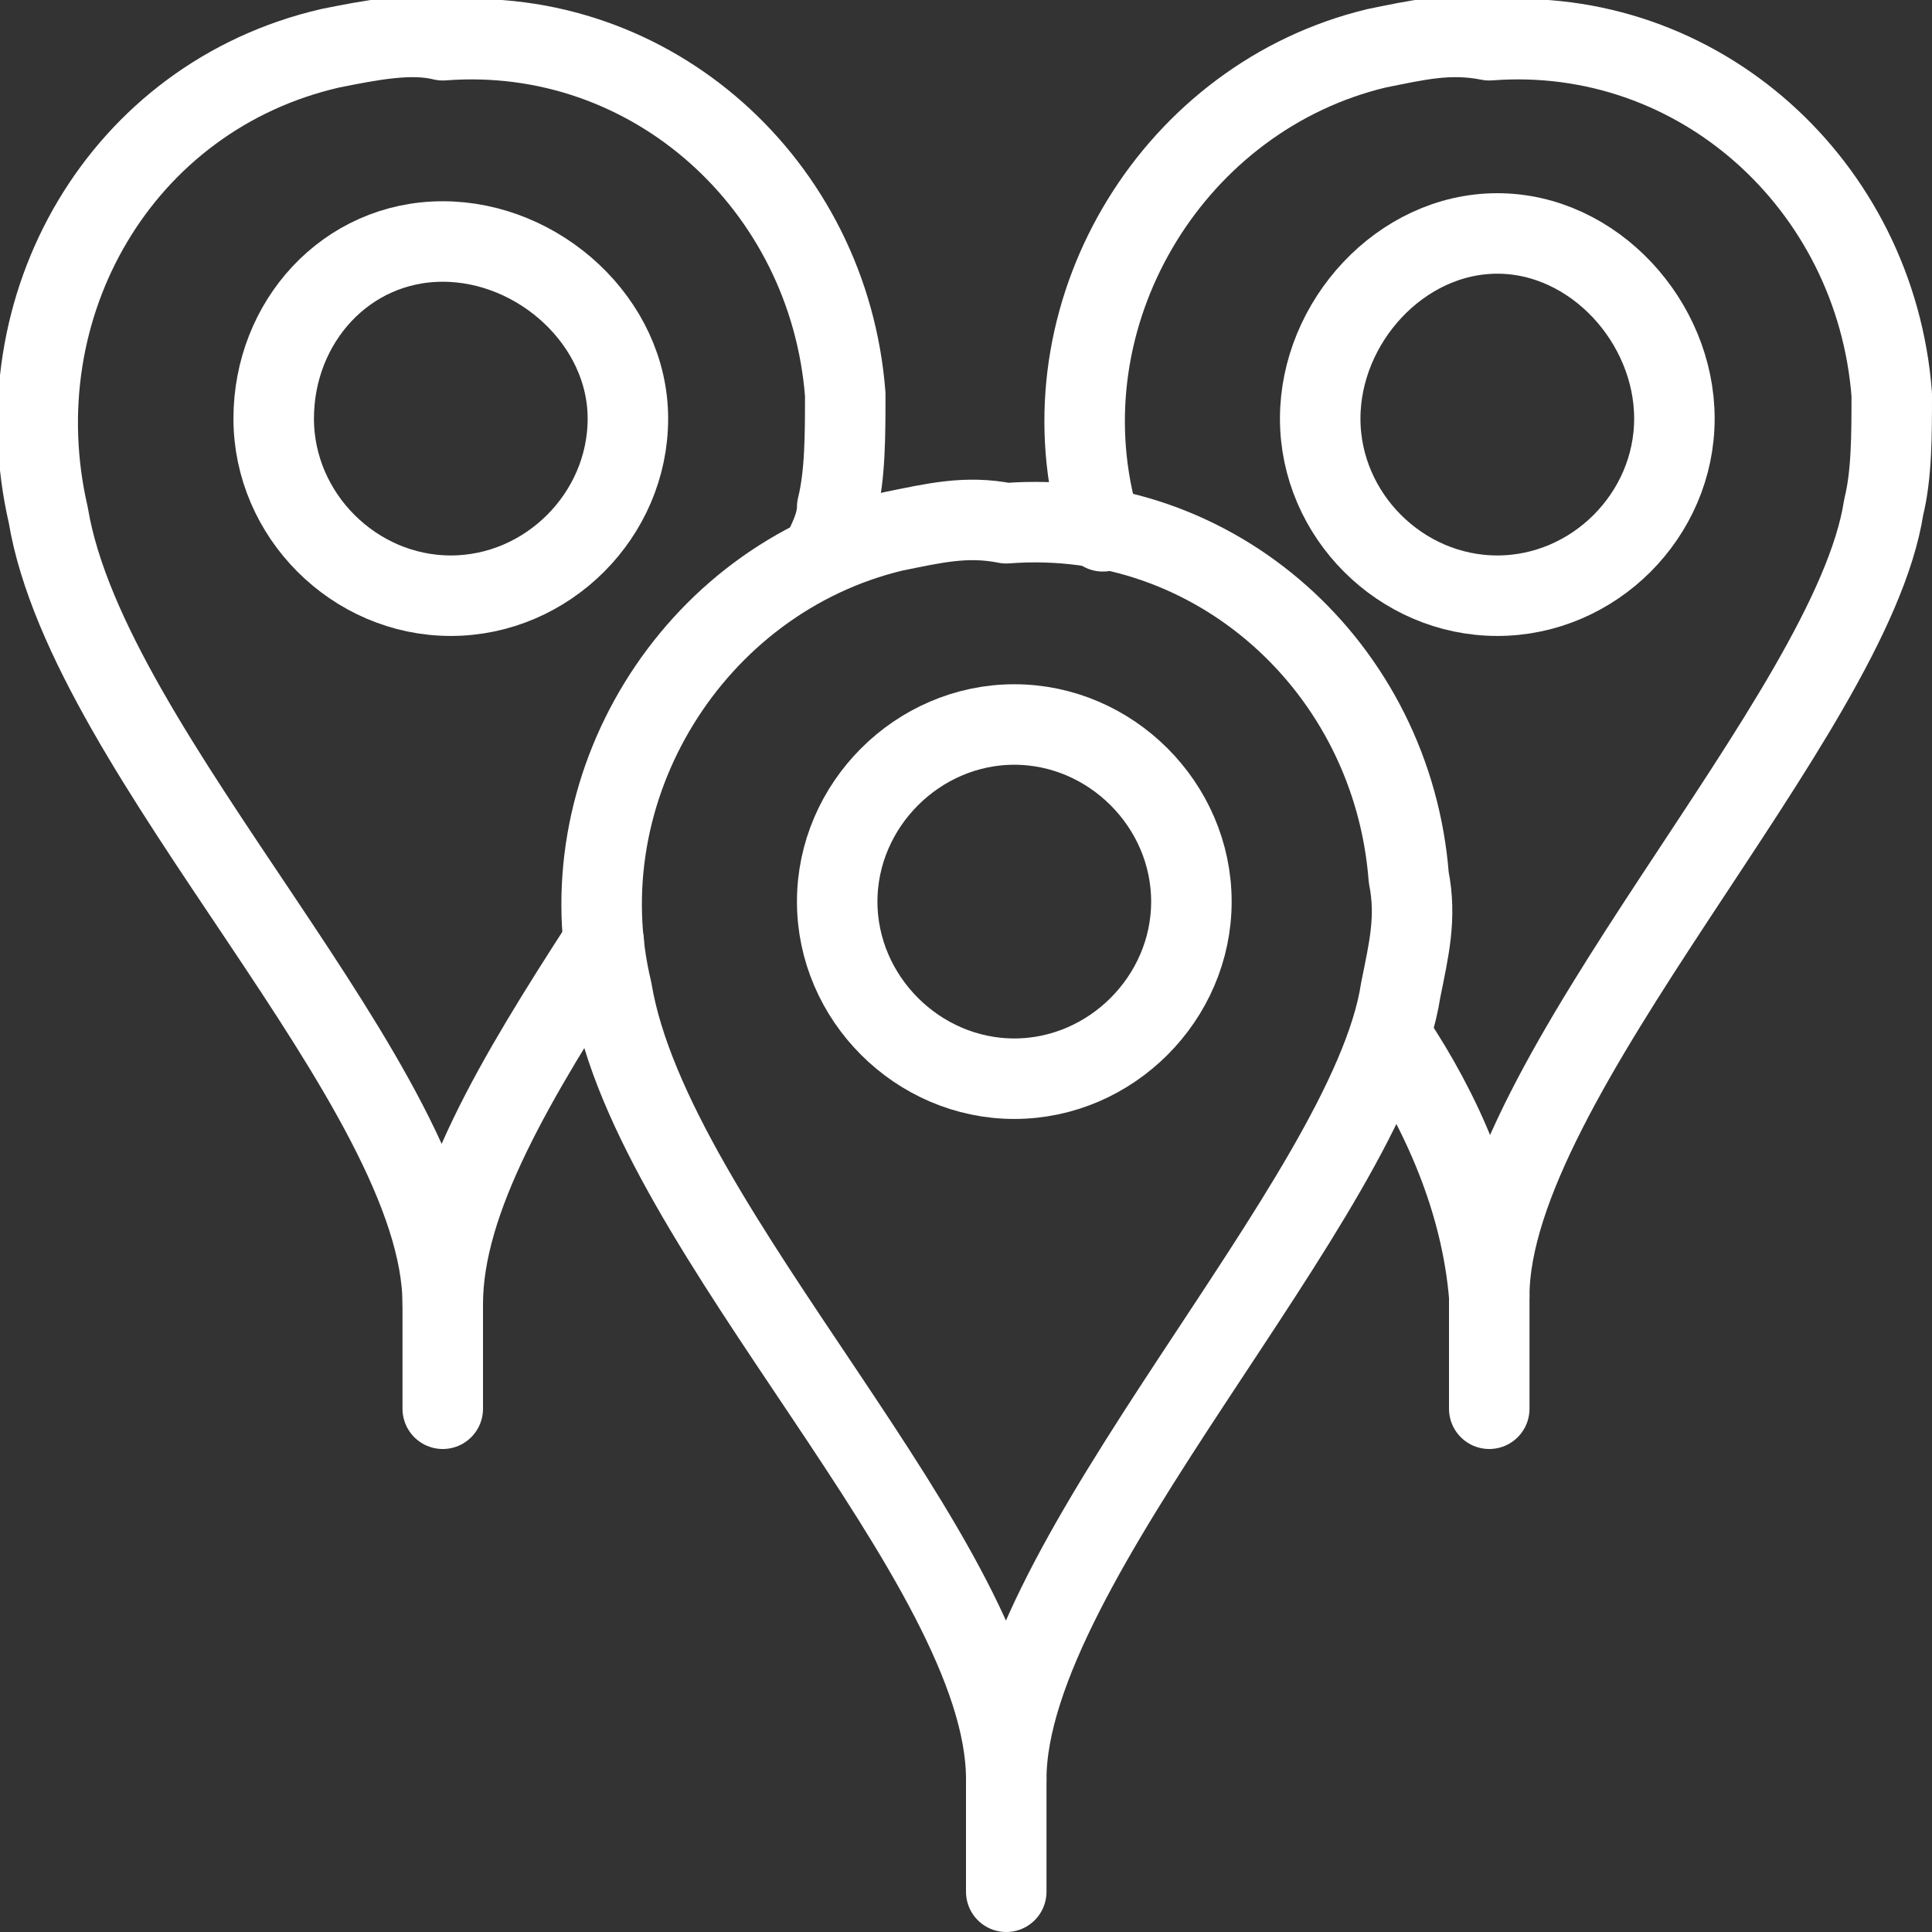
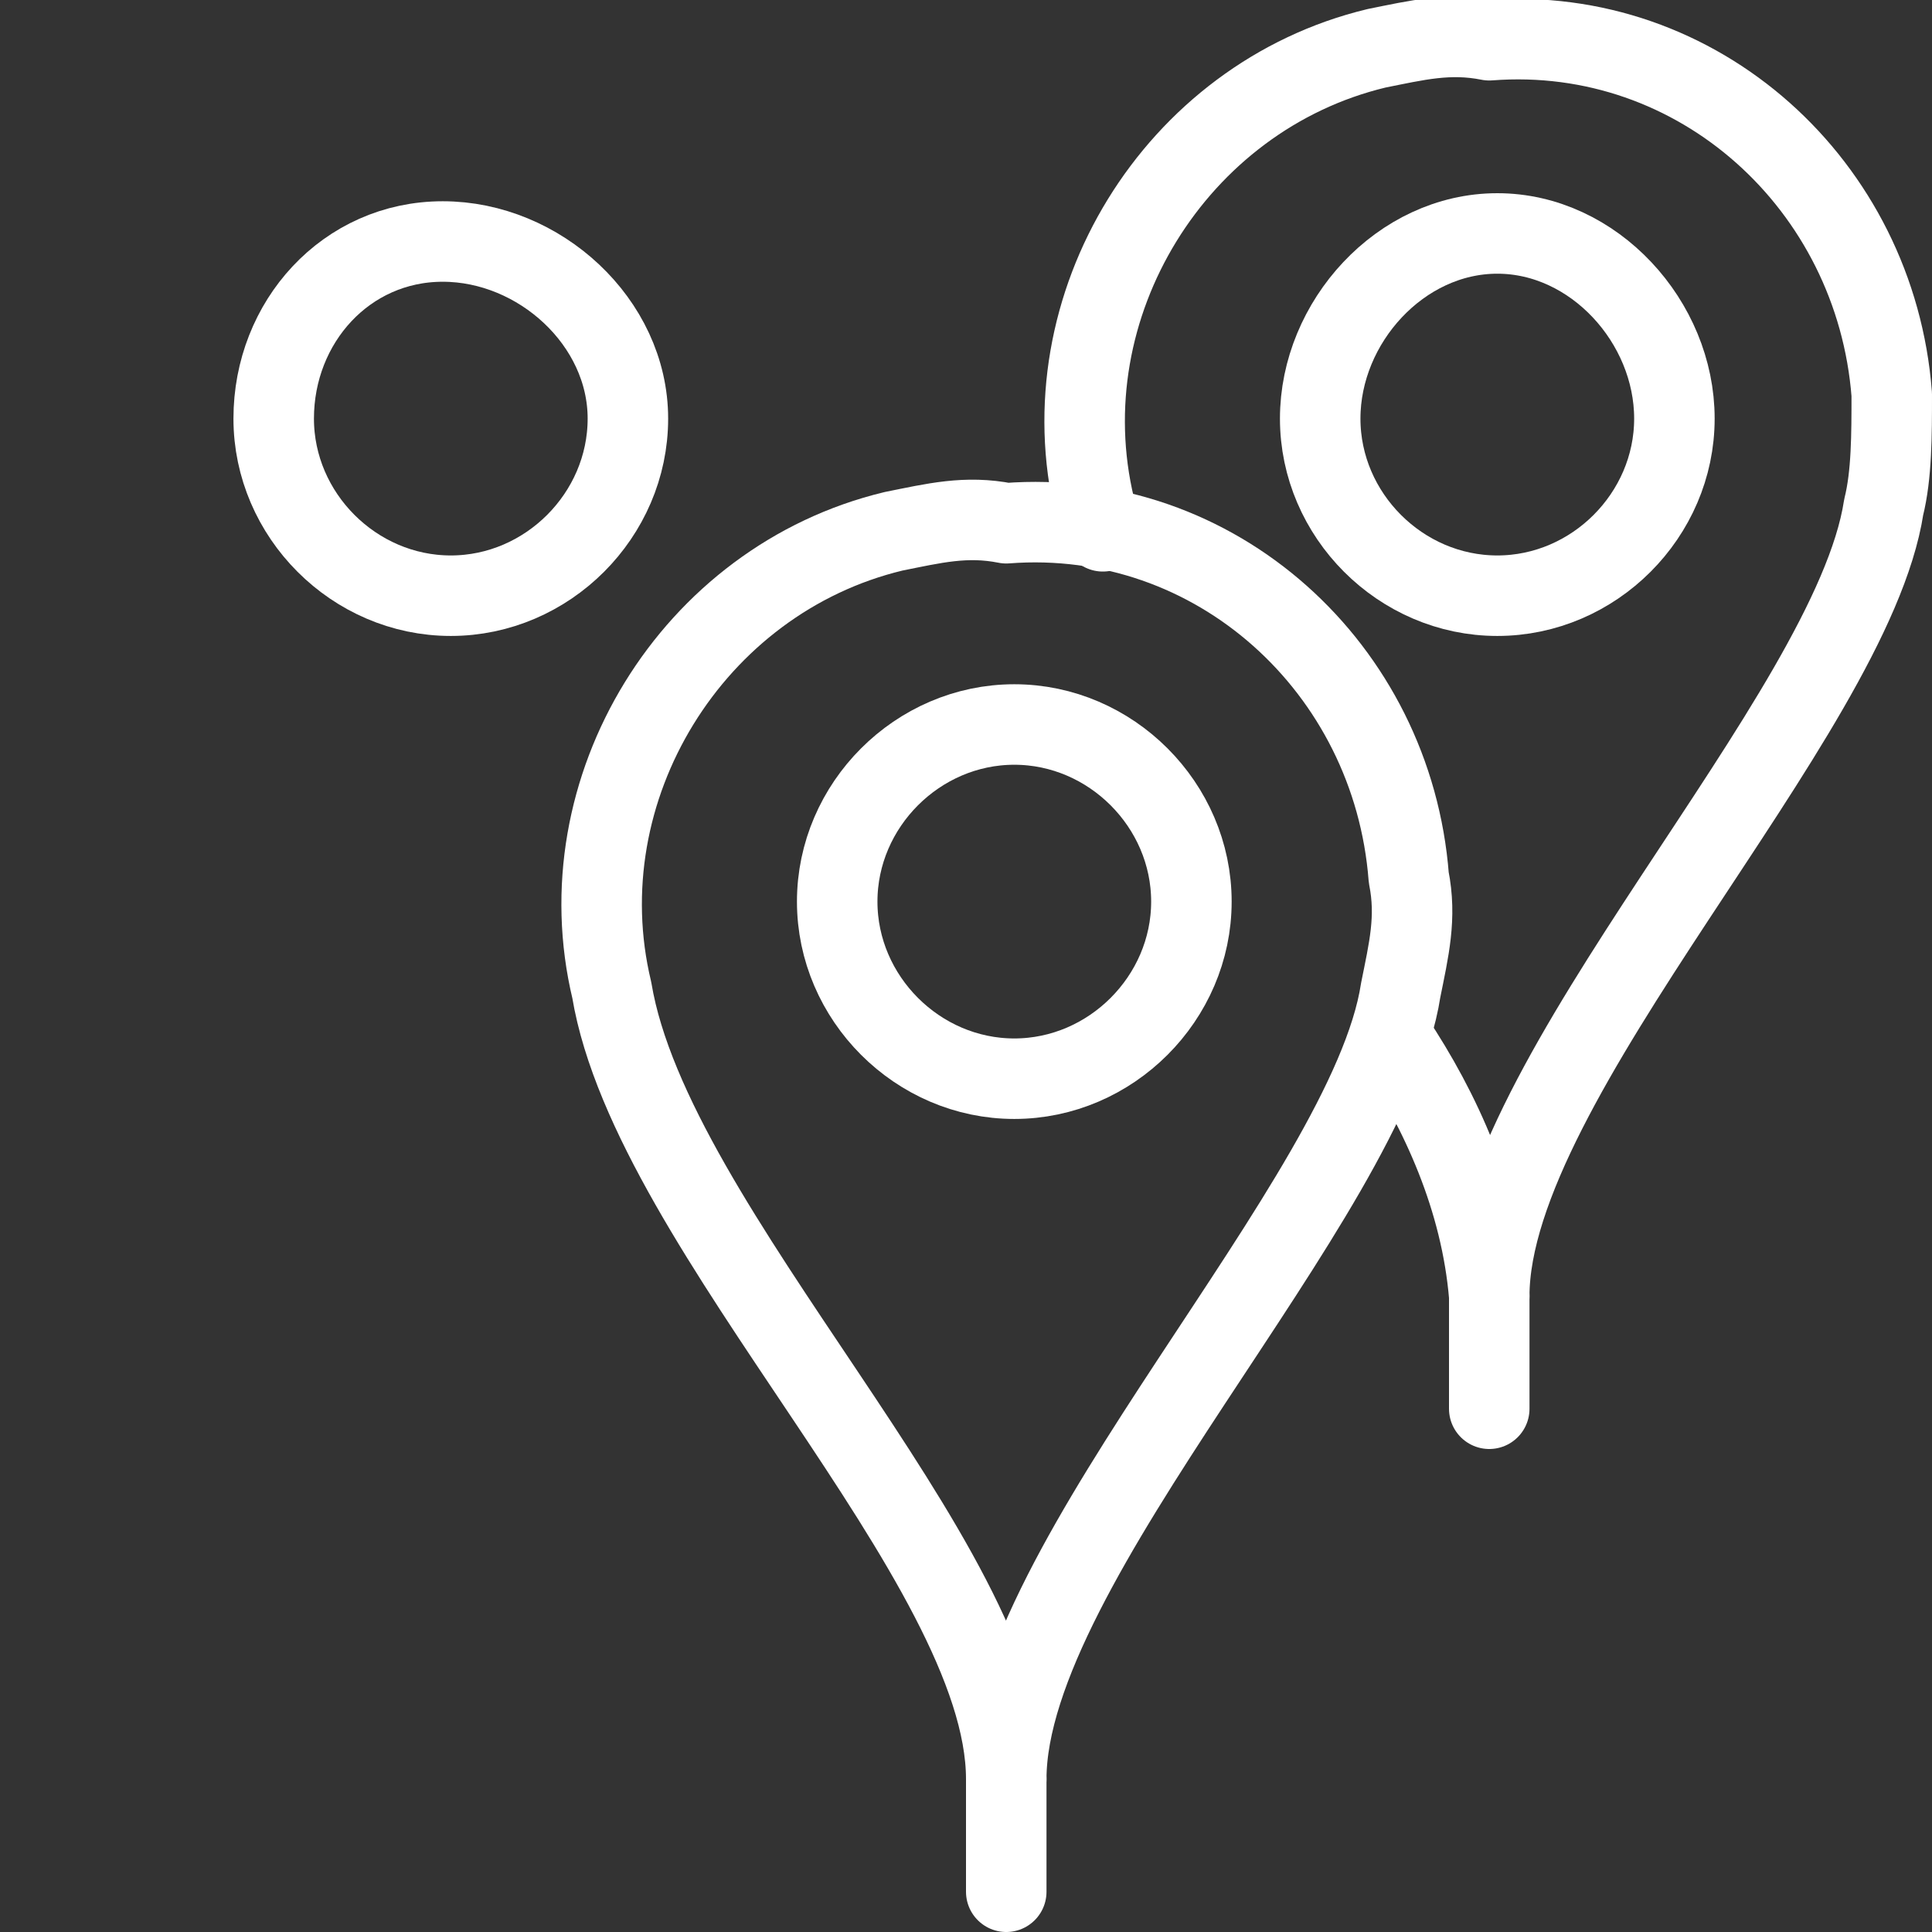
<svg xmlns="http://www.w3.org/2000/svg" version="1.1" id="Ebene_1" x="0px" y="0px" viewBox="0 0 24 24" style="enable-background:new 0 0 24 24;" xml:space="preserve">
  <rect x="0" y="0" width="24" height="24" fill="#333333" stroke="none" />
  <style type="text/css">
	.st0{fill:none;stroke:#FFFFFF;stroke-linecap:round;stroke-linejoin:round;}
</style>
  <title>trip-pin-multiple</title>
  <line class="st0" x1="12.5" y1="22.1" x2="12.5" y2="23.5" />
  <path class="st0" d="M17.4,12.3c-0.4,2.6-4.9,7.1-4.9,9.8c0-2.7-4.4-6.8-4.9-9.8c-0.6-2.5,1-5.1,3.5-5.7c0.5-0.1,0.9-0.2,1.4-0.1  c2.6-0.2,4.8,1.8,5,4.4C17.6,11.4,17.5,11.8,17.4,12.3z" />
  <path class="st0" d="M14.8,11.2c0,1.2-1,2.2-2.2,2.2s-2.2-1-2.2-2.2s1-2.2,2.2-2.2S14.8,10,14.8,11.2z" />
  <line class="st0" x1="18.5" y1="16.1" x2="18.5" y2="17.5" />
  <path class="st0" d="M13.7,6.6c0-0.1-0.1-0.2-0.1-0.3c-0.6-2.5,1-5.1,3.5-5.7c0.5-0.1,0.9-0.2,1.4-0.1c2.6-0.2,4.8,1.8,5,4.4  c0,0.5,0,1-0.1,1.4c-0.4,2.6-4.9,7.1-4.9,9.8c-0.1-1.2-0.6-2.3-1.2-3.2" />
  <path class="st0" d="M20.8,5.2c0,1.2-1,2.2-2.2,2.2s-2.2-1-2.2-2.2s1-2.3,2.2-2.3S20.8,4,20.8,5.2z" />
-   <line class="st0" x1="5.5" y1="16.1" x2="5.5" y2="17.5" />
-   <path class="st0" d="M7.5,11.7c-1.1,1.7-2,3.2-2,4.5c0-2.7-4.4-6.8-4.9-9.8C0,3.8,1.5,1.2,4.1,0.6c0.5-0.1,1-0.2,1.4-0.1  c2.6-0.2,4.8,1.8,5,4.4c0,0.5,0,1-0.1,1.4c0,0.2-0.1,0.4-0.2,0.6" />
  <path class="st0" d="M7.8,5.2c0,1.2-1,2.2-2.2,2.2s-2.2-1-2.2-2.2S4.3,3,5.5,3S7.8,4,7.8,5.2z" />
</svg>